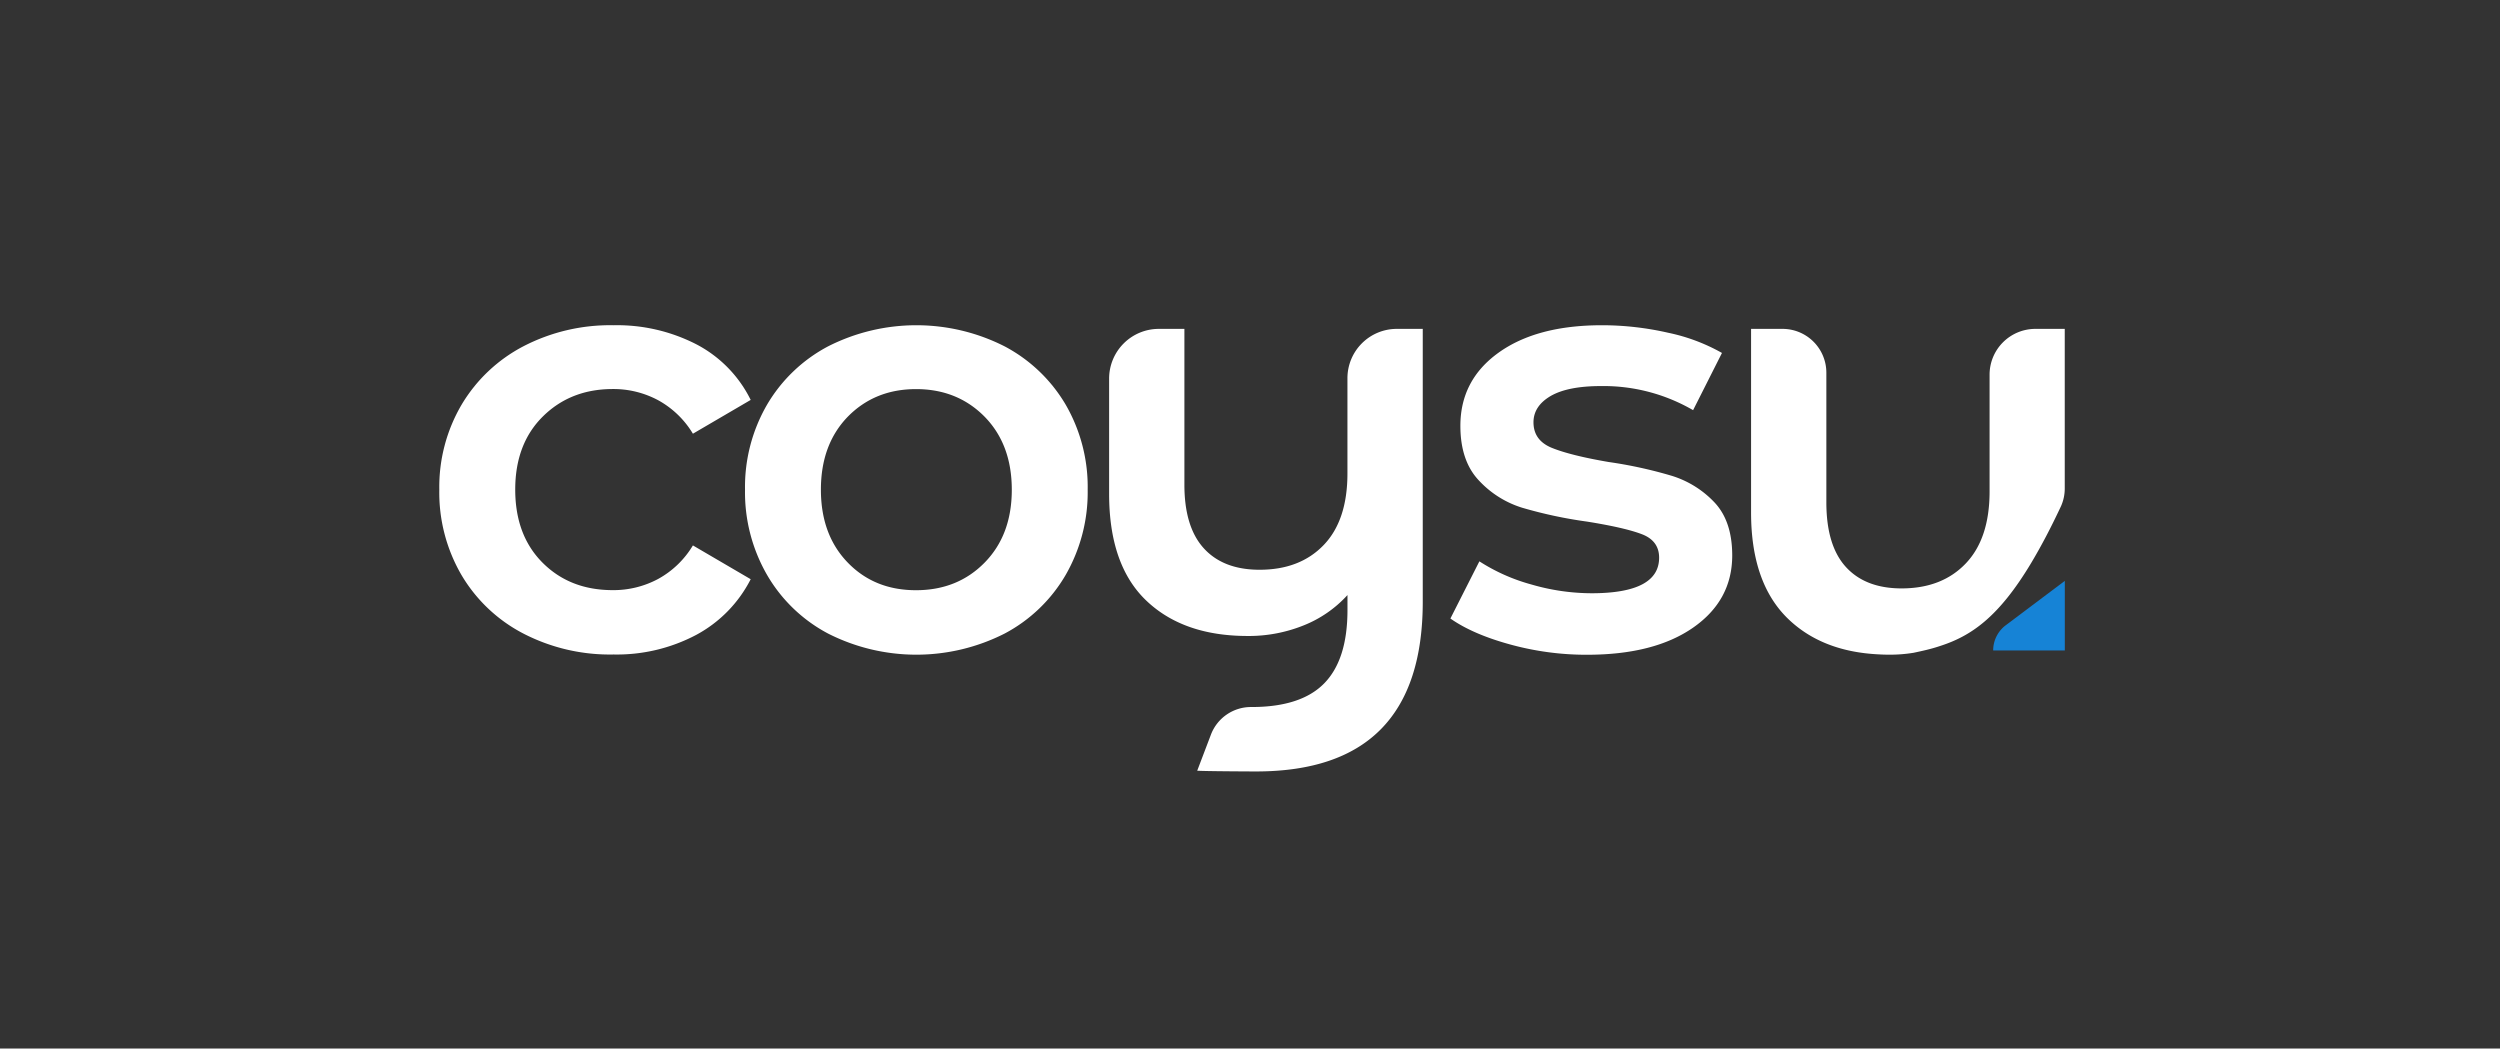
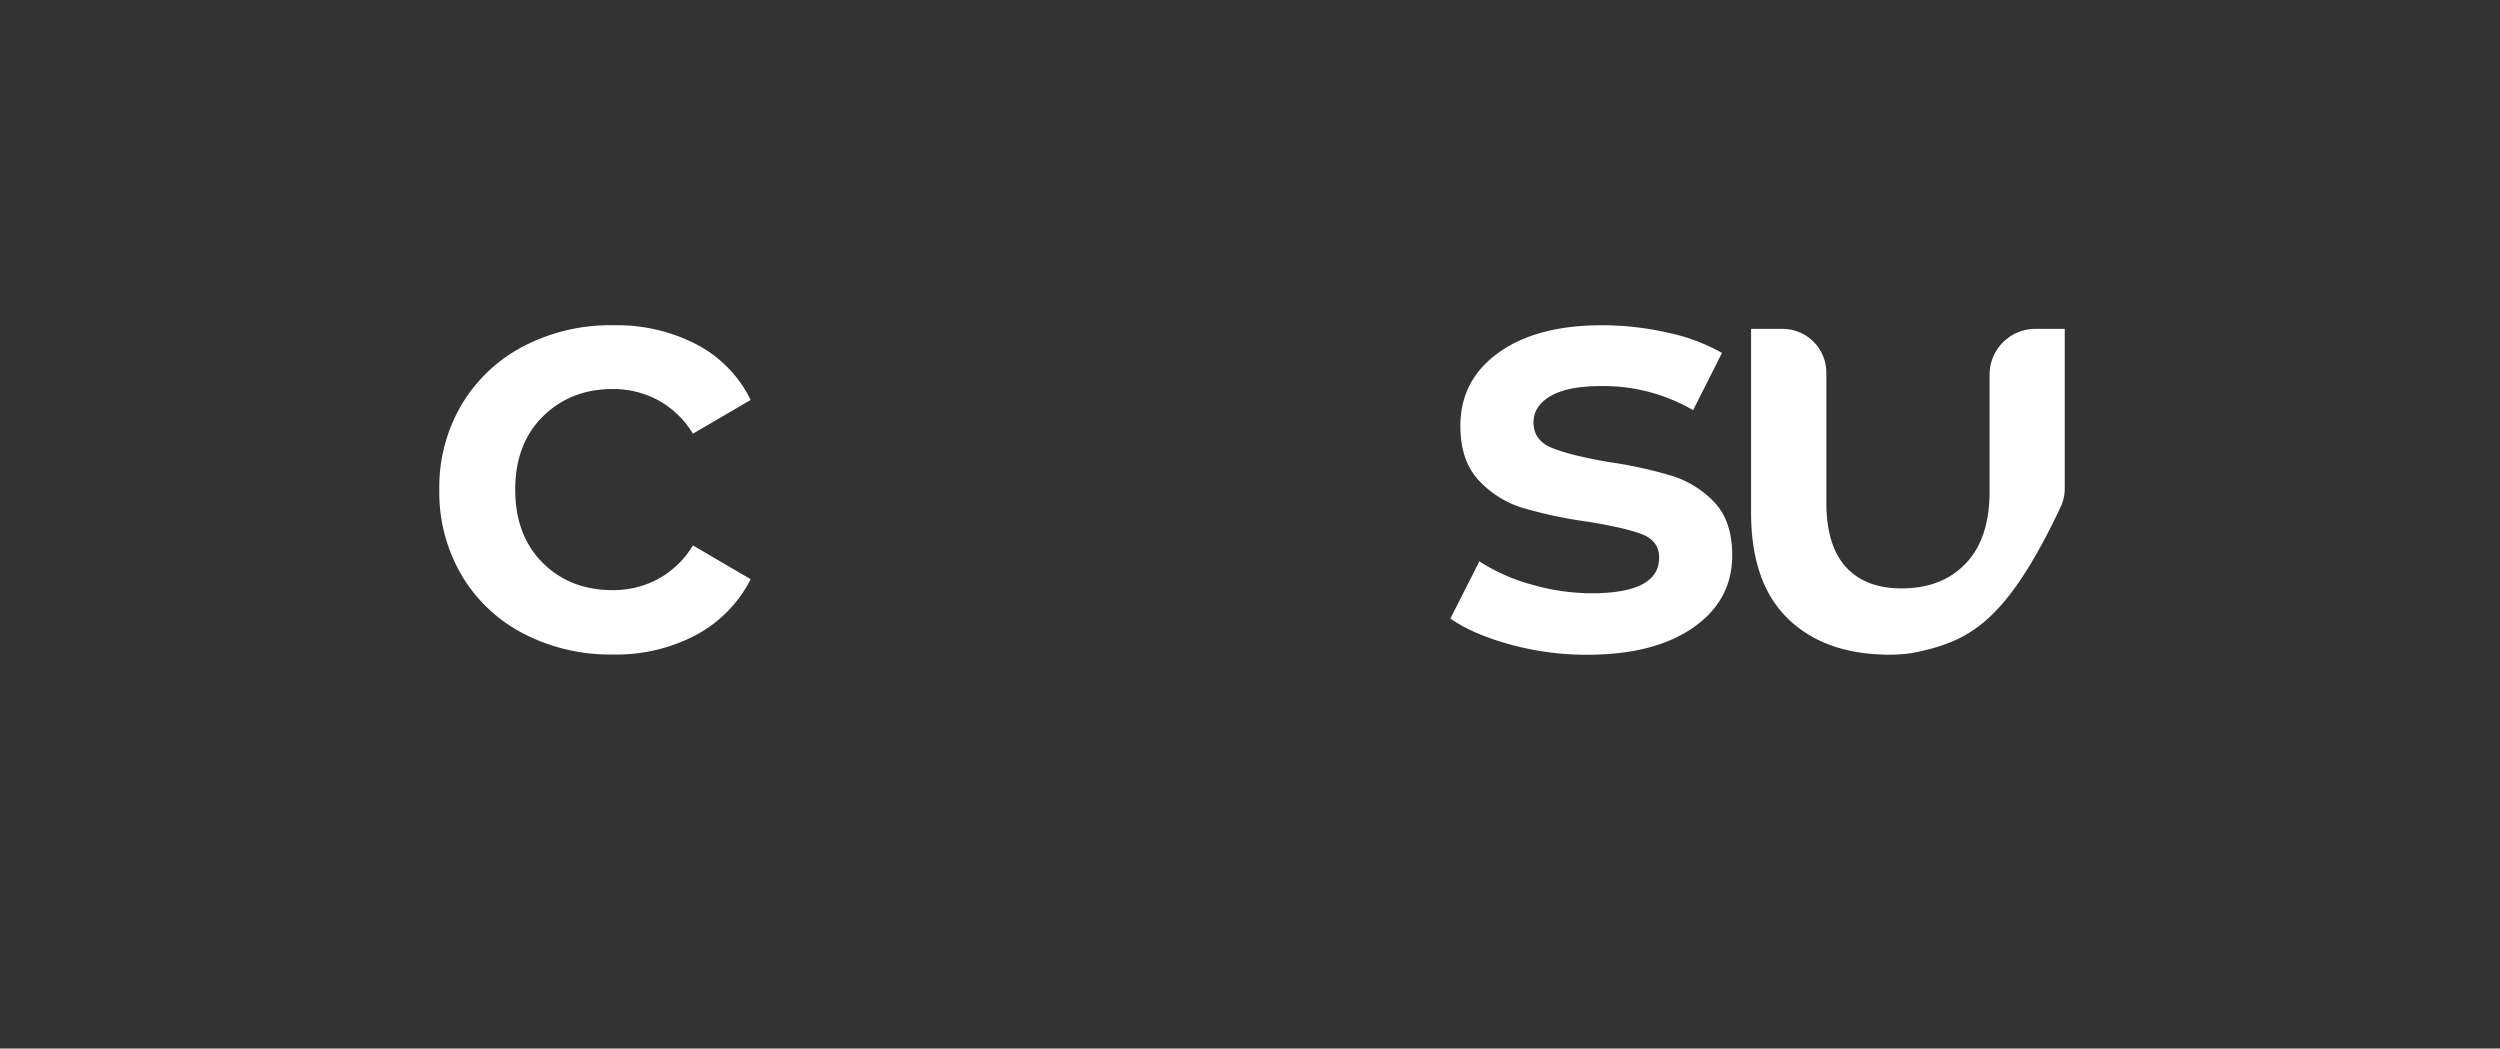
<svg xmlns="http://www.w3.org/2000/svg" id="Layer_1" data-name="Layer 1" viewBox="0 0 665.82 279.25">
  <rect x="0" y="0" width="665.82" height="279.25" fill="#333333" stroke="none" />
  <defs>
    <style>.cls-1{fill:#fff;}.cls-2{fill:#1683d6;}.cls-3{fill:#231f20;}</style>
  </defs>
  <title>lArtboard 1 copy</title>
  <path class="cls-1" d="M139.4,168.74a41.1,41.1,0,0,1-16.52-15.64A43.63,43.63,0,0,1,117,130.41a43.27,43.27,0,0,1,5.93-22.62,41.47,41.47,0,0,1,16.44-15.55,50.12,50.12,0,0,1,24-5.62,46.21,46.21,0,0,1,22.21,5.14,33.27,33.27,0,0,1,14.35,14.75l-15.39,9a24.58,24.58,0,0,0-9.22-8.9,25.21,25.21,0,0,0-12.11-3q-11.23,0-18.61,7.29t-7.38,19.49q0,12.19,7.3,19.49t18.69,7.29a25.21,25.21,0,0,0,12.11-3,24.53,24.53,0,0,0,9.22-8.91l15.39,9a34.67,34.67,0,0,1-14.51,14.83,45.2,45.2,0,0,1-22,5.22A50.13,50.13,0,0,1,139.4,168.74Z" />
-   <path class="cls-1" d="M220.55,168.74a40.83,40.83,0,0,1-16.27-15.64,44.06,44.06,0,0,1-5.86-22.69,43.7,43.7,0,0,1,5.86-22.62,41.09,41.09,0,0,1,16.27-15.55,51.94,51.94,0,0,1,47,0,41.18,41.18,0,0,1,16.28,15.55,43.79,43.79,0,0,1,5.85,22.62,44.15,44.15,0,0,1-5.85,22.69,40.92,40.92,0,0,1-16.28,15.64,51.94,51.94,0,0,1-47,0Zm41.7-18.92q7.23-7.38,7.22-19.41T262.25,111Q255,103.64,244,103.63T225.77,111q-7.14,7.38-7.14,19.41t7.14,19.41q7.13,7.38,18.2,7.37T262.25,149.82Z" />
-   <path class="cls-1" d="M372,87.59a13.14,13.14,0,0,0-13.14,13.14v25.35q0,12.51-6.34,19.09t-17.07,6.57q-9.63,0-14.83-5.7T315.44,129V87.59h-6.81a13.24,13.24,0,0,0-13.24,13.24v30.7q0,18.94,9.86,28.39t27,9.46a39.11,39.11,0,0,0,14.92-2.81,31.49,31.49,0,0,0,11.7-8.09v4q0,13.15-6.16,19.48t-19.34,6.34h-.08a11.41,11.41,0,0,0-10.76,7.28l-3.68,9.68c1.9.14,13.7.2,15.65.2q44.43,0,44.42-45.23V87.59Z" />
  <path class="cls-1" d="M402.16,171.63q-9.95-2.73-15.88-6.9L394,149.5a49.64,49.64,0,0,0,13.87,6.17,57.67,57.67,0,0,0,16,2.33q18,0,18-9.47,0-4.49-4.58-6.25t-14.67-3.37a118.81,118.81,0,0,1-17.24-3.69,26.41,26.41,0,0,1-11.55-7.3q-4.89-5.2-4.89-14.51,0-12.19,10.18-19.49t27.51-7.3a79.16,79.16,0,0,1,17.64,2A49.67,49.67,0,0,1,458.61,94l-7.69,15.24a47.51,47.51,0,0,0-24.54-6.42q-8.82,0-13.4,2.65c-3,1.76-4.57,4.09-4.57,7,0,3.2,1.63,5.48,4.9,6.81s8.31,2.6,15.15,3.77a117,117,0,0,1,16.84,3.69,26.32,26.32,0,0,1,11.31,7.06q4.72,5,4.73,14.11,0,12-10.42,19.25t-28.39,7.22A76.6,76.6,0,0,1,402.16,171.63Z" />
-   <path class="cls-2" d="M530.84,173.23h19.08V154.7l-15.73,11.82a8.4,8.4,0,0,0-3.35,6.71Z" />
  <path class="cls-1" d="M542.08,87.59a12.2,12.2,0,0,0-12.2,12.2v31.1q0,12.51-6.33,19.16t-17.09,6.66q-9.63,0-14.84-5.7t-5.21-17.23V99.26a11.67,11.67,0,0,0-11.67-11.67h-8.38v48.92q0,18.77,9.86,28.3,9,8.7,24,9.46c1,.06,2,.09,3,.09a38.79,38.79,0,0,0,6.44-.51c2.37-.5,4.63-1,6.81-1.73,8.4-2.66,15.81-7.63,24.62-22.4l.11-.19c2.44-4.1,5-8.95,7.7-14.71h0a11.55,11.55,0,0,0,1-4.67V87.59ZM530.7,162.48l0-.07.1-.06C530.78,162.39,530.75,162.44,530.7,162.48Z" />
-   <path class="cls-3" d="M530.73,162.41l.1-.06c-.05,0-.08.09-.13.13Z" />
</svg>